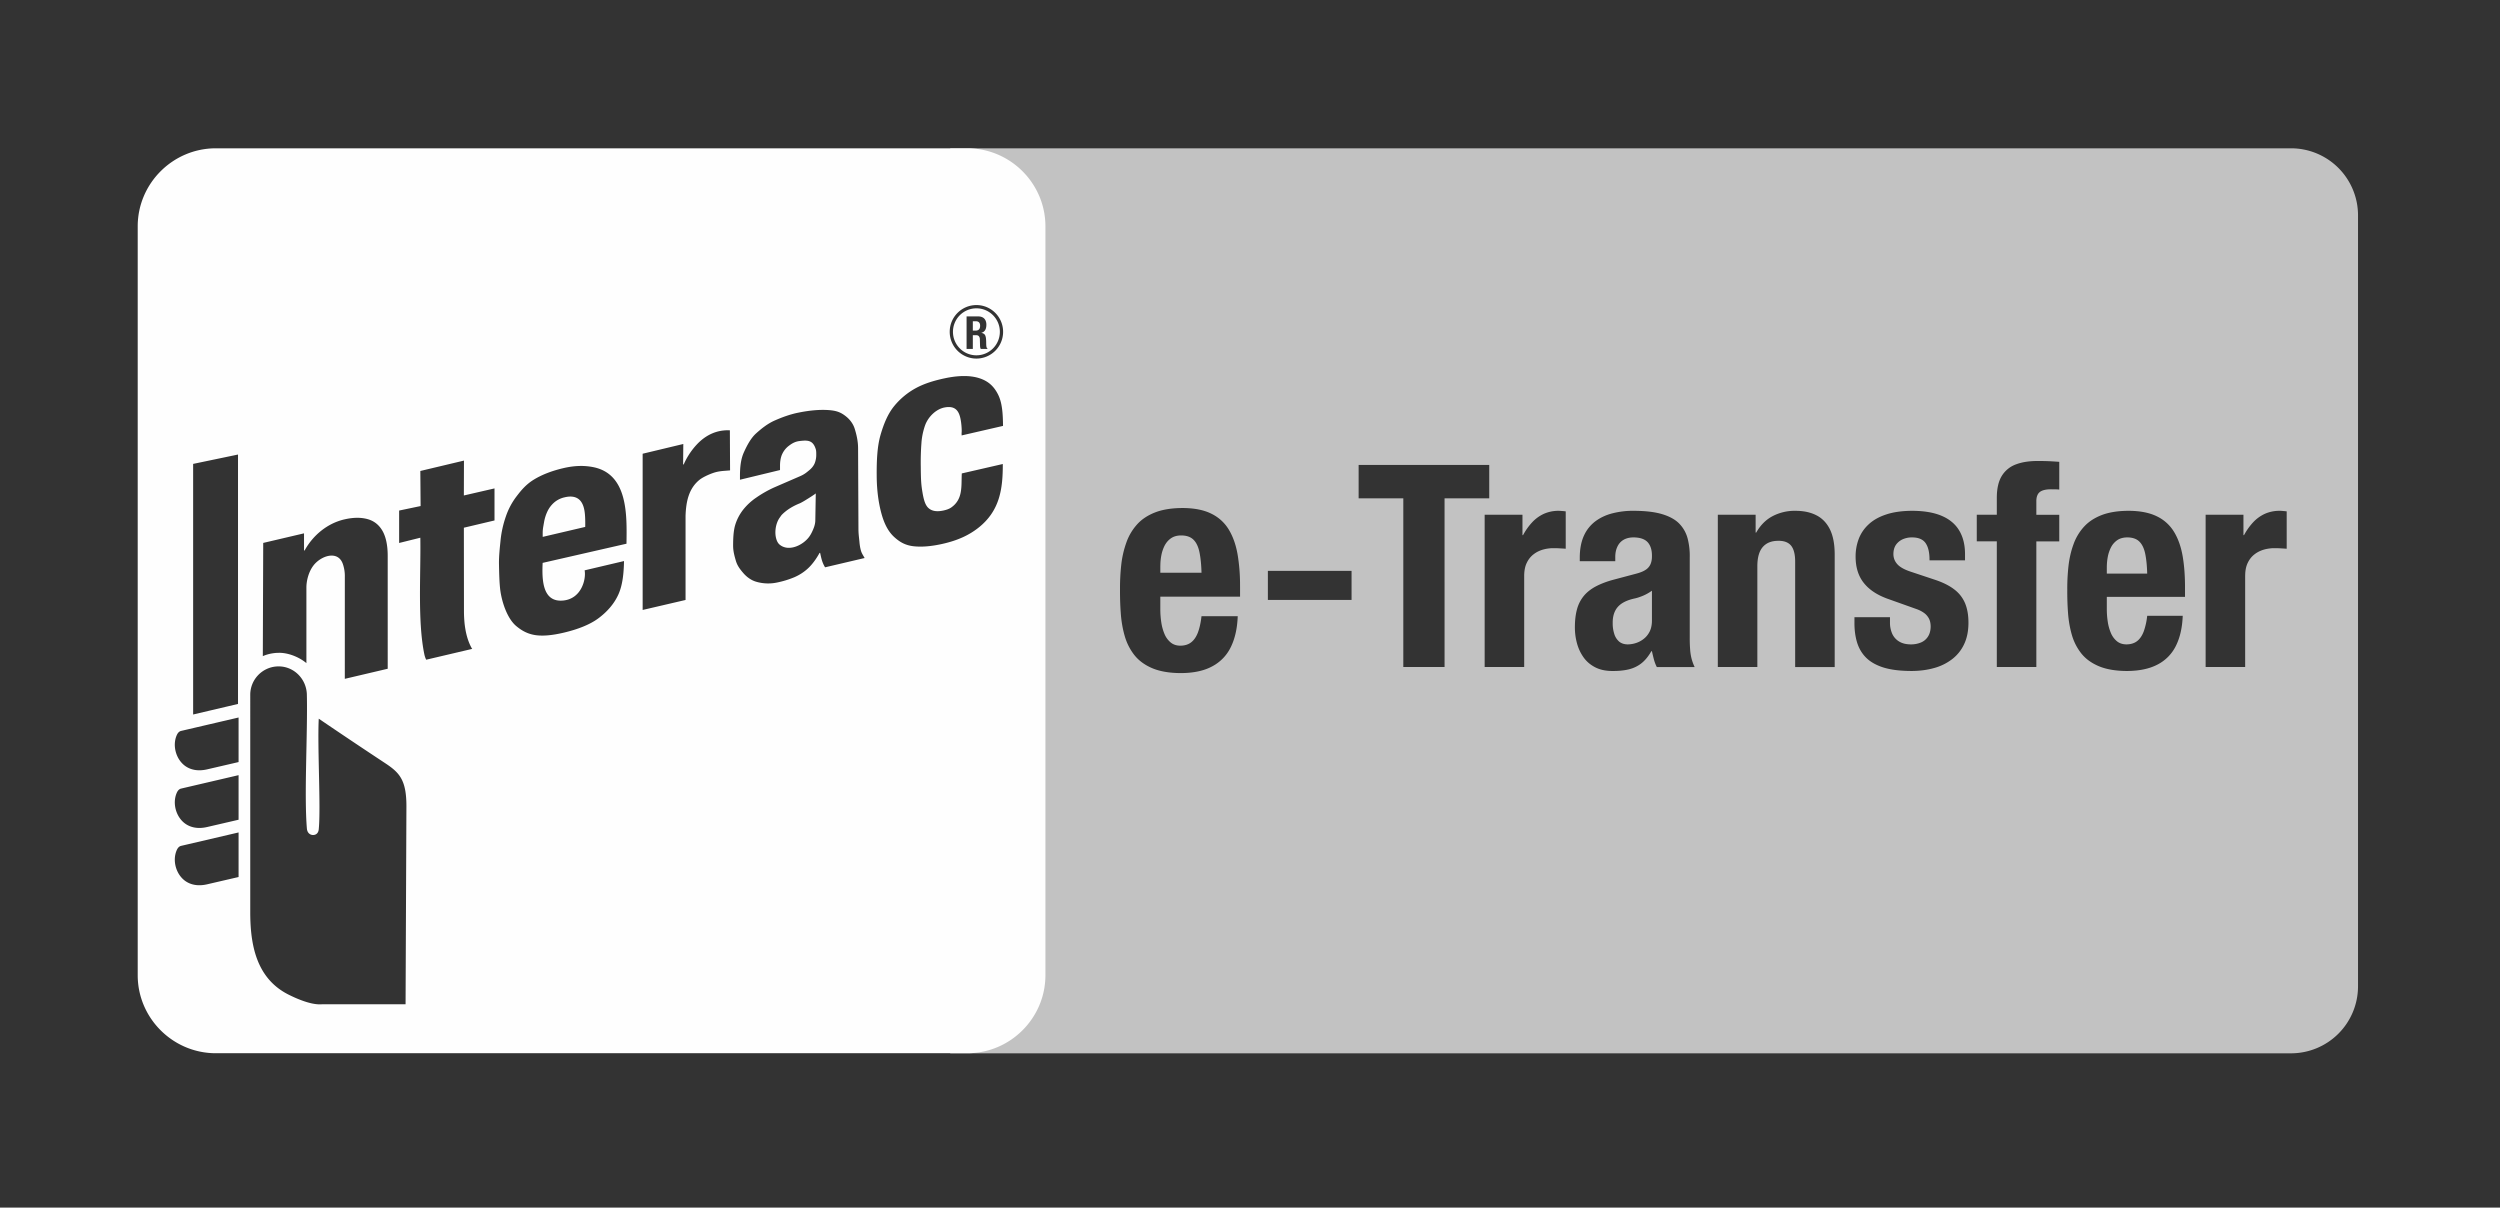
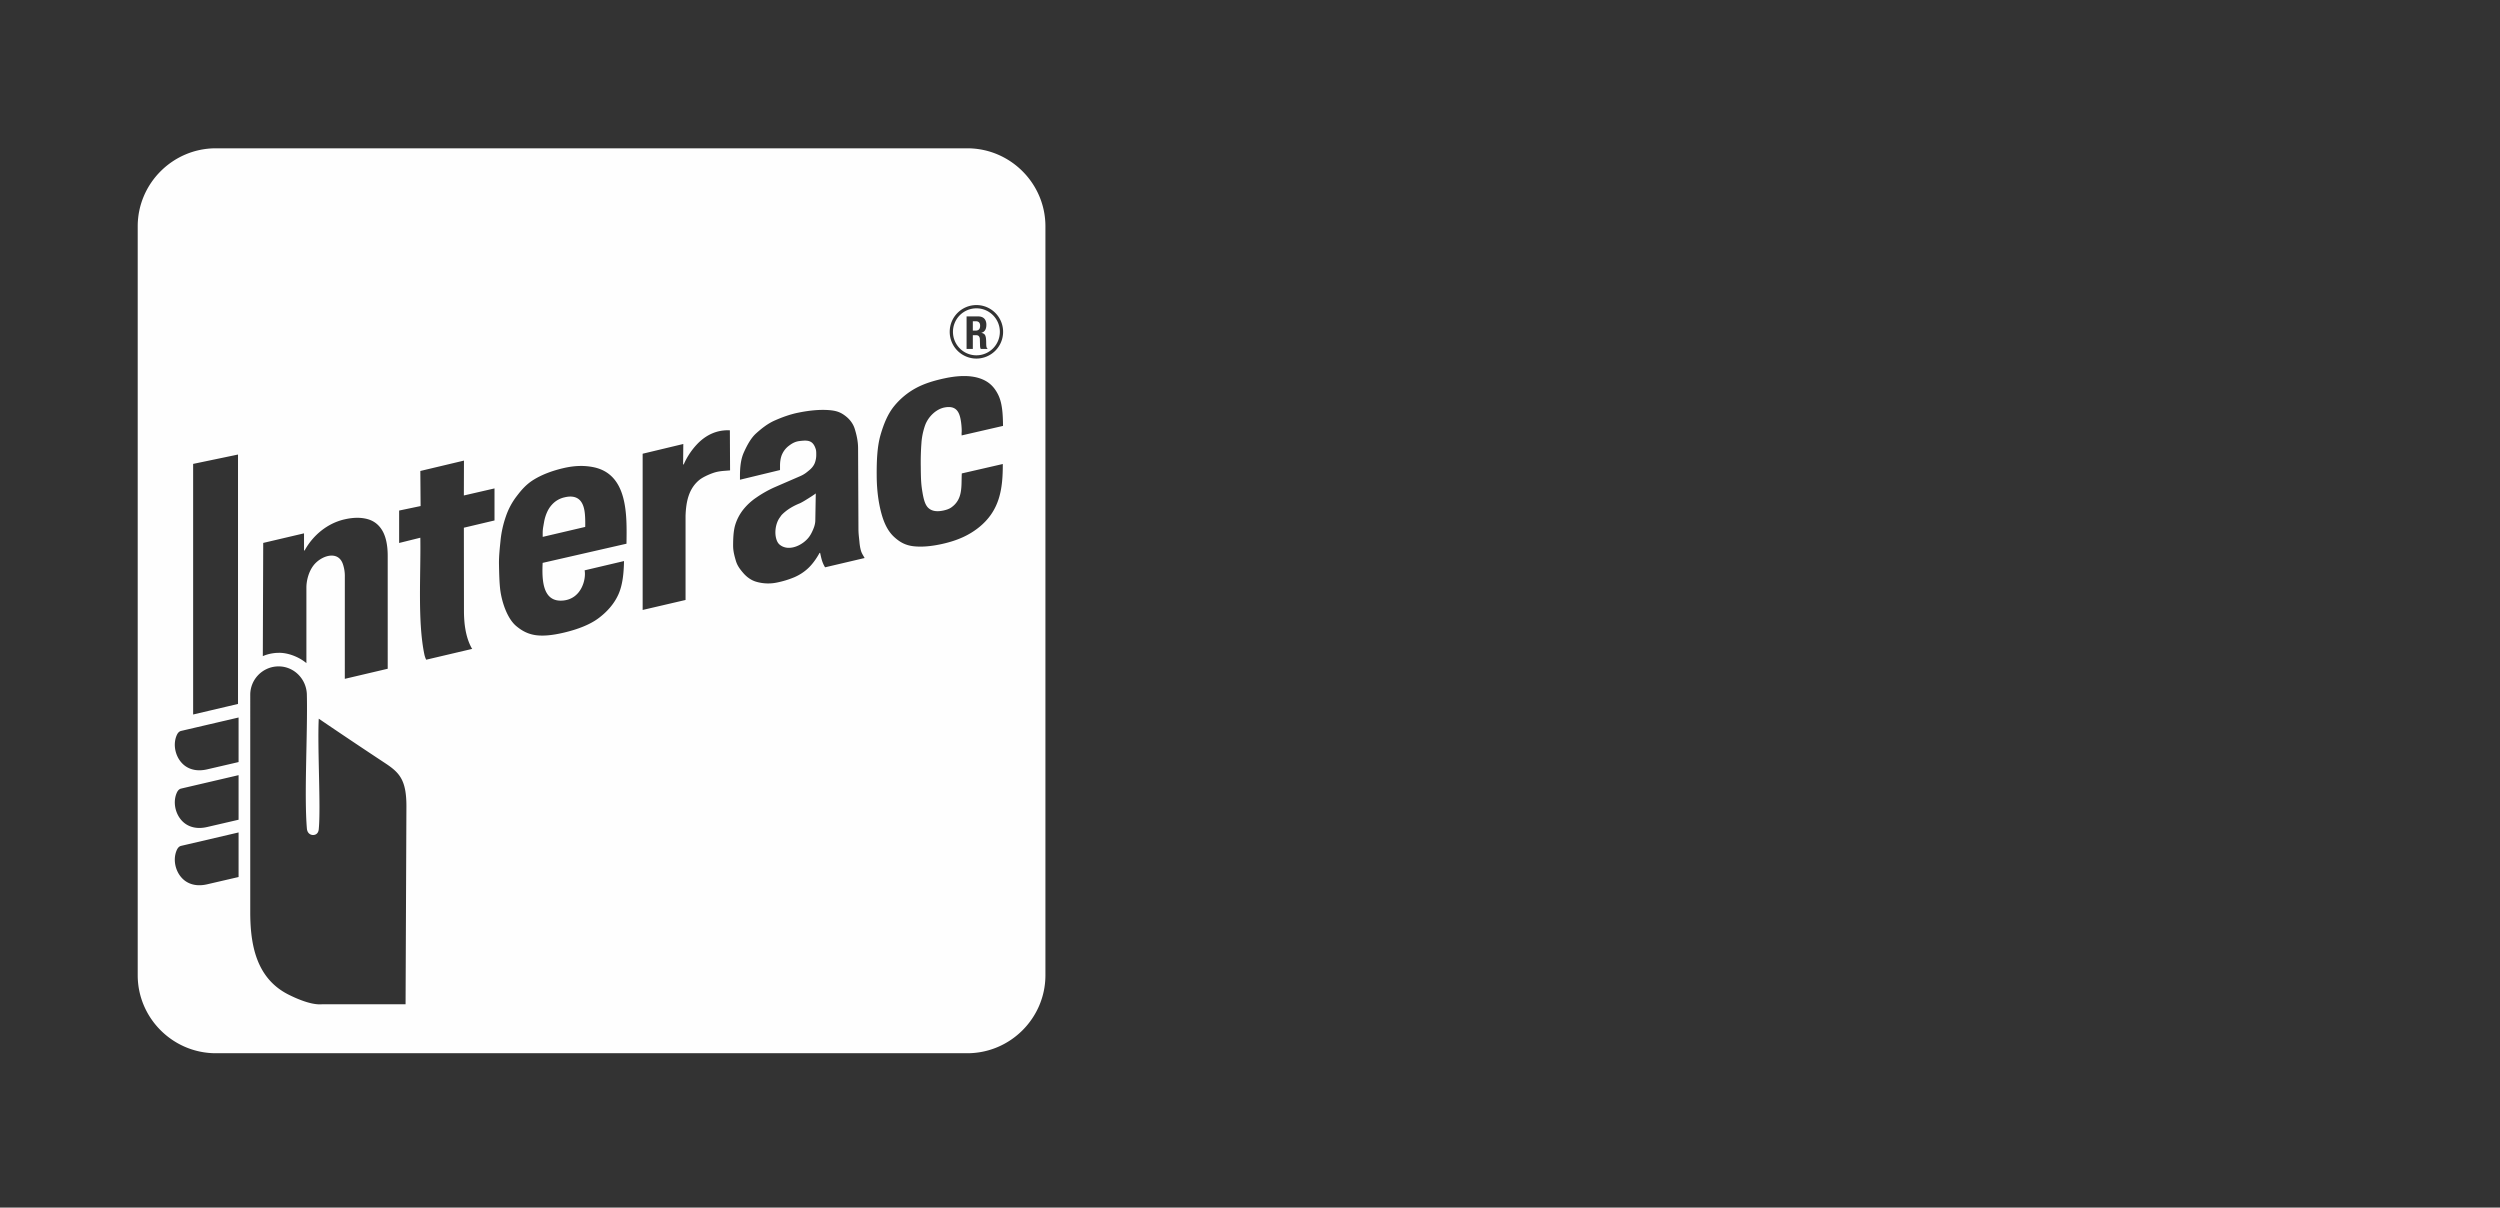
<svg xmlns="http://www.w3.org/2000/svg" width="236" height="114">
  <rect width="100%" height="100%" fill="#333333" stroke="none" />
  <g fill="none" fill-rule="evenodd">
-     <path fill="#fff" d="M216.27 14a6.328 6.328 0 0 1 6.327 6.328v72.776a6.328 6.328 0 0 1-6.328 6.329H89.702V59.179l7.812-7.578V26.495l-7.812-4.832V14zM111.63 47.957c-1.02.004-1.88.142-2.583.413-.703.275-1.273.651-1.709 1.138a5.044 5.044 0 0 0-1.006 1.698 9.184 9.184 0 0 0-.483 2.088 19.999 19.999 0 0 0-.12 2.317c-.004.743.014 1.491.07 2.24.05.752.17 1.467.363 2.147.188.679.491 1.28.9 1.812.414.532.974.95 1.687 1.258.717.307 1.622.468 2.716.472 1.19-.004 2.178-.21 2.954-.629a4.023 4.023 0 0 0 1.765-1.817c.395-.798.616-1.77.657-2.923h-3.419l-.038.295c-.07.478-.17.89-.297 1.233-.157.413-.368.725-.64.936-.27.211-.62.317-1.038.317-.349-.004-.643-.1-.886-.294a2.062 2.062 0 0 1-.58-.775 4.478 4.478 0 0 1-.312-1.101 8.178 8.178 0 0 1-.097-1.271v-1.184h7.528v-.854l-.003-.481a17.383 17.383 0 0 0-.223-2.612c-.156-.917-.432-1.711-.827-2.367a3.908 3.908 0 0 0-1.659-1.52c-.707-.353-1.617-.532-2.72-.536zm42.61.263a7.83 7.83 0 0 0-1.983.227c-.618.151-1.158.4-1.627.744a3.487 3.487 0 0 0-1.1 1.362c-.261.566-.397 1.26-.4 2.08v.342h3.352v-.396c0-.374.067-.695.198-.97.131-.277.32-.495.577-.646.257-.152.577-.232.956-.232.617.005 1.059.16 1.334.463.27.307.4.735.396 1.278.005.316-.045.583-.14.797a1.206 1.206 0 0 1-.468.53c-.217.143-.51.258-.879.356l-2.11.561c-.64.17-1.193.379-1.658.62-.464.24-.847.534-1.144.88a3.358 3.358 0 0 0-.663 1.257c-.14.494-.212 1.073-.212 1.75 0 .49.059.975.185 1.455.126.486.325.927.6 1.327.274.401.635.722 1.085.962.451.245.997.37 1.646.374.59.005 1.113-.044 1.559-.151.45-.107.852-.299 1.199-.57.347-.272.662-.655.946-1.149h.054c.05.245.113.494.18.757.068.263.163.508.28.74h3.57a4.694 4.694 0 0 1-.29-.793 4.772 4.772 0 0 1-.134-.86 13.749 13.749 0 0 1-.037-1.135v-7.574a6.608 6.608 0 0 0-.198-1.768 3.173 3.173 0 0 0-.775-1.39c-.374-.391-.91-.69-1.604-.903-.694-.214-1.596-.32-2.695-.325zm26.283 0c-.956.004-1.776.116-2.457.343-.68.222-1.234.534-1.658.93a3.611 3.611 0 0 0-.942 1.376 4.668 4.668 0 0 0-.297 1.679c0 1.01.261 1.843.784 2.493.523.655 1.298 1.158 2.325 1.514l2.623.935c.248.085.473.196.676.334.203.134.365.307.487.517.122.209.185.467.19.78 0 .382-.082.698-.24.952a1.435 1.435 0 0 1-.658.57 2.45 2.45 0 0 1-.996.187c-.423-.005-.78-.09-1.068-.263-.288-.169-.509-.41-.658-.721a2.592 2.592 0 0 1-.22-1.1v-.48h-3.354v.507c-.004.69.077 1.313.248 1.874.172.561.456 1.042.857 1.443.405.4.95.708 1.645.926.694.214 1.563.32 2.605.325.788 0 1.51-.093 2.167-.28a4.92 4.92 0 0 0 1.713-.846 3.81 3.81 0 0 0 1.122-1.412c.266-.56.4-1.224.405-1.977.005-.717-.099-1.336-.31-1.857a3.163 3.163 0 0 0-1.028-1.326c-.473-.366-1.1-.677-1.88-.931l-2.244-.748c-.41-.134-.734-.29-.973-.459a1.557 1.557 0 0 1-.505-.57 1.42 1.42 0 0 1-.144-.654c.004-.339.086-.624.243-.855.163-.227.374-.401.64-.521a2.14 2.14 0 0 1 .875-.174c.599 0 1.027.178 1.28.539.252.36.378.904.37 1.625h3.352v-.588c0-.868-.18-1.603-.54-2.212-.357-.606-.907-1.074-1.641-1.39-.74-.32-1.668-.48-2.794-.485zm20.415 0c-1 .004-1.843.138-2.533.4-.69.268-1.248.633-1.676 1.105a4.884 4.884 0 0 0-.987 1.647c-.23.624-.388 1.3-.473 2.026a19.207 19.207 0 0 0-.118 2.249c-.004.721.014 1.447.068 2.173.05.73.167 1.425.356 2.084.185.659.482 1.242.883 1.758.406.517.956.922 1.654 1.22.703.299 1.591.455 2.664.46 1.167-.005 2.136-.206 2.898-.61a3.923 3.923 0 0 0 1.73-1.764c.388-.775.604-1.719.645-2.837h-3.353a6.401 6.401 0 0 1-.33 1.483c-.153.401-.36.704-.626.909-.266.204-.608.307-1.018.307-.343-.005-.631-.098-.87-.285a2.001 2.001 0 0 1-.568-.753 4.303 4.303 0 0 1-.306-1.068 7.869 7.869 0 0 1-.095-1.234v-1.148h7.382v-.829c.004-1.104-.068-2.106-.22-3-.154-.891-.425-1.662-.812-2.298a3.818 3.818 0 0 0-1.627-1.474c-.694-.343-1.586-.517-2.668-.521zm-60.354-4.328h-12.33v3.152h4.218v15.923h3.894V47.044h4.218zm6.544 4.328a3.4 3.4 0 0 0-1.388.285c-.41.191-.78.454-1.1.797a5.79 5.79 0 0 0-.865 1.216h-.054v-1.924h-3.57v14.373h3.732v-8.63c.005-.48.086-.885.248-1.215.162-.334.379-.6.645-.801.265-.205.563-.347.887-.441.325-.09.65-.133.978-.133.19 0 .383.004.582.017.198.01.392.022.581.036v-3.527a7.193 7.193 0 0 0-.676-.053zm22.362 0a4.504 4.504 0 0 0-2.145.499c-.64.333-1.158.854-1.56 1.558h-.053v-1.683h-3.57v14.373h3.732V53.43c.004-.801.171-1.398.509-1.79.338-.391.825-.587 1.465-.587.55-.01.955.147 1.212.458.257.317.388.829.383 1.545v9.912h3.732v-10.66c-.005-.944-.149-1.714-.442-2.32-.293-.6-.717-1.05-1.266-1.335-.555-.29-1.217-.432-1.997-.432zm22.903-4.702c-.806-.004-1.5.098-2.077.316a2.609 2.609 0 0 0-1.343 1.086c-.311.504-.469 1.185-.474 2.044v1.63h-1.892v2.511h1.892v11.862h3.732V51.105h2.163v-2.511h-2.163v-1.256c-.004-.41.1-.708.32-.886.22-.178.59-.267 1.113-.262.122 0 .244 0 .365.004.122 0 .244.009.365.022v-2.618a26.304 26.304 0 0 0-1-.062c-.33-.014-.663-.018-1-.018zm22.795 4.702a3.4 3.4 0 0 0-1.388.285c-.41.191-.78.454-1.1.797a5.792 5.792 0 0 0-.865 1.216h-.054v-1.924h-3.57v14.373h3.732v-8.63l.009-.233c.025-.38.104-.707.24-.982.161-.334.378-.6.644-.801.266-.205.563-.347.887-.441.325-.089.65-.133.978-.133.19 0 .384.004.582.017.198.01.392.023.581.036v-3.527l-.165-.02-.173-.015a2.993 2.993 0 0 0-.338-.018zm-59.245 7.543v2.84c-.004.397-.076.735-.216 1.016-.144.285-.33.512-.559.69a2.307 2.307 0 0 1-.744.396 2.566 2.566 0 0 1-.78.125c-.333-.005-.603-.098-.81-.276a1.557 1.557 0 0 1-.451-.726 3.225 3.225 0 0 1-.144-1.01c-.01-.637.153-1.15.486-1.528.334-.379.875-.646 1.623-.802.234-.053.495-.142.78-.262.279-.12.554-.276.815-.463zm-28.356-1.876h-7.9v2.746h7.9zm73.216-3.156c.509 0 .892.134 1.158.4.266.264.446.651.55 1.159.103.507.166 1.13.184 1.86h-3.812v-.56c0-.339.027-.677.09-1.011a3.37 3.37 0 0 1 .311-.922 1.85 1.85 0 0 1 .59-.668c.248-.169.56-.253.929-.258zm-89.31-.186c.518 0 .909.138 1.18.413.271.27.455.67.56 1.193.106.523.17 1.165.19 1.918h-3.889v-.578l.006-.262a5.47 5.47 0 0 1 .086-.78 3.5 3.5 0 0 1 .318-.95c.151-.284.349-.514.601-.688.253-.174.57-.262.947-.266z" opacity=".7" />
    <path fill="#fefefe" d="M91.314 14h-70.94C16.32 14 13 17.314 13 21.364v70.697c0 4.05 3.319 7.364 7.375 7.364h70.939c4.056 0 7.374-3.314 7.374-7.364V21.364c0-4.05-3.318-7.364-7.374-7.364zM26.296 62.907c1.47 0 2.639 1.201 2.672 2.668.083 3.665-.267 9.469.003 12.644.038.45.35.616.607.606.24-.01.47-.156.51-.525.21-2.023-.135-7.794.003-10.456a533.232 533.232 0 0 0 6.294 4.216c1.339.887 1.981 1.584 1.981 4.046l-.08 18.695h-7.834a3.71 3.71 0 0 1-.256.01c-.818.008-1.943-.412-2.941-.911-3.095-1.546-3.631-4.774-3.631-7.797V65.575a2.679 2.679 0 0 1 2.504-2.663zm-3.774 15.676v4.207l-2.966.688c-.9.21-1.636.034-2.16-.385-.799-.641-1.125-1.876-.718-2.824.088-.205.214-.368.414-.418l.427-.1zm0-5.408v4.207l-2.966.688c-.9.21-1.636.035-2.16-.385-.799-.64-1.125-1.875-.718-2.824.088-.205.214-.368.414-.418l.427-.1zm0-5.443v4.207l-2.966.688c-.9.21-1.636.034-2.16-.385-.799-.641-1.125-1.876-.718-2.824.088-.205.214-.368.414-.418l.427-.1zm69.65-38.934c1.393 0 2.521 1.131 2.521 2.526a2.523 2.523 0 0 1-2.52 2.526 2.523 2.523 0 0 1-2.52-2.526 2.523 2.523 0 0 1 2.52-2.526zm0 .308a2.216 2.216 0 0 0-2.212 2.218c0 1.225.99 2.218 2.213 2.218a2.216 2.216 0 0 0 2.213-2.218c0-1.225-.99-2.218-2.213-2.218zM22.468 42.908v23.545l-4.236.996V43.792zm10.032 6.126c.86-.202 1.596-.198 2.21-.026.607.17 1.078.545 1.401 1.114.325.573.489 1.36.489 2.364V63.13l-4.05.952.002-9.639a3.465 3.465 0 0 0-.174-1.164c-.444-1.38-2.083-.825-2.793.11-.452.596-.657 1.418-.661 2.07v7.139c-.717-.595-1.72-.972-2.556-.972l-.233.006c-.465.026-.923.13-1.325.308l.038-10.688 3.852-.905v1.624l.06-.013c.805-1.46 2.164-2.555 3.74-2.925zm11.298-5.554-.01 3.293 2.894-.667v3.025l-2.893.685.009 7.818c0 1.18.141 2.48.723 3.54a.49.49 0 0 0 .057.081l-4.347 1.022a2.26 2.26 0 0 1-.178-.534c-.644-3.128-.316-7.628-.374-10.983l-2.001.497v-3.061l2.027-.425-.026-3.311zm9.341.722c1.164-.276 2.052-.257 2.813-.114 3.374.633 3.223 4.613 3.189 7.238l-7.915 1.81c-.076 1.614-.022 3.781 1.99 3.549 1.687-.195 2.13-2.028 1.972-2.845l3.719-.876c-.022 1.153-.13 2.264-.533 3.155-.402.892-1.067 1.64-1.883 2.247-.814.608-1.976 1.05-3.234 1.348-1.154.275-2.12.364-2.877.213-.63-.125-1.136-.399-1.645-.825-.91-.76-1.424-2.465-1.534-3.614-.07-.729-.083-1.467-.097-2.206-.015-.791.078-1.567.154-2.33a9.91 9.91 0 0 1 .488-2.177 6.655 6.655 0 0 1 1.031-1.938c.452-.592.904-1.128 1.642-1.576.737-.447 1.642-.802 2.72-1.059zm15.524-3.584.237.004.018 3.727v.052l-.068.01c-.575.048-1 .05-1.553.245-.483.17-1.007.43-1.263.638-1.002.812-1.27 2.015-1.318 3.395v7.948l-4.05.943V42.832l3.838-.92-.018 1.938.06-.014a6.653 6.653 0 0 1 1.253-1.897c.86-.906 1.907-1.375 3.101-1.317zm6.675-1.658c1.206-.248 2.167-.303 2.927-.245.76.058 1.135.24 1.545.553.41.314.73.727.885 1.24.155.512.304 1.115.307 1.777l.035 7.68c.002.45.066.87.093 1.186.027.313.074.598.148.846s.205.433.343.68l-3.734.877a2.842 2.842 0 0 1-.306-.69c-.074-.253-.108-.435-.162-.674l-.055.008c-.31.57-.688 1.079-1.068 1.436-.38.357-.82.645-1.314.858a8.711 8.711 0 0 1-1.71.514 4.033 4.033 0 0 1-1.891-.091c-.493-.144-.898-.458-1.2-.803-.3-.346-.57-.688-.71-1.154-.137-.462-.265-.936-.265-1.436 0-.69.032-1.397.188-1.933.155-.534.418-1.03.744-1.452a5.568 5.568 0 0 1 1.255-1.165c.508-.352 1.11-.707 1.817-1.014l2.339-1.014c.408-.178.6-.355.838-.549.236-.192.41-.409.514-.649a2.13 2.13 0 0 0 .153-.846c0-.174.001-.338-.041-.48-.266-.889-.784-.878-1.553-.783-.42.052-.712.234-.994.448-.281.214-.489.48-.632.792-.143.312-.2.708-.2 1.09v.405l-3.781.915v-.35c0-.837.08-1.597.368-2.233.29-.64.656-1.347 1.17-1.805.513-.458 1.072-.906 1.747-1.205.673-.298 1.425-.575 2.2-.734zm1.671 7.611c.007.03-.63.438-1.07.704a5.113 5.113 0 0 1-.411.227c-.684.273-1.281.634-1.751 1.121l-.174.244c-.4.564-.532 1.497-.271 2.157.07.18.171.319.304.42.854.653 2.15.02 2.727-.74.105-.14.196-.292.276-.457.154-.318.319-.7.326-1.104zm12.165-10.858c1.276-.272 2.355-.292 3.225-.026.901.275 1.433.795 1.815 1.55.395.783.46 1.8.471 2.968l-3.907.9c0-.094-.01-.189 0-.282.018-.182 0-.547-.047-.917-.126-.97-.414-1.656-1.559-1.442-.822.154-1.555.896-1.836 1.666a6.409 6.409 0 0 0-.35 1.654 24.704 24.704 0 0 0-.065 2.245c.01 1.215.029 1.66.151 2.394.122.735.26 1.262.589 1.549.326.285.792.353 1.41.218.273-.06.525-.143.732-.288 1.118-.79.932-1.992.99-3.21l3.872-.89c.004 2.327-.267 4.414-2.307 6.022-.883.696-1.947 1.196-3.408 1.522-1.04.232-1.95.308-2.726.218-.781-.091-1.316-.411-1.835-.892-.521-.484-.899-1.185-1.164-2.132-.265-.947-.453-2.128-.464-3.607-.01-1.513.052-2.808.365-3.886.312-1.078.699-1.99 1.277-2.703a6.888 6.888 0 0 1 2.105-1.733c.796-.423 1.707-.693 2.666-.898zM54.546 47.062c-.301-.191-.707-.246-1.255-.113a2.262 2.262 0 0 0-.995.501c-.264.237-.471.513-.623.835a3.936 3.936 0 0 0-.317 1.022c-.108.629-.136.66-.123 1.374l4.011-.94c.009-.344.004-.67-.012-.972-.03-.574-.138-1.359-.686-1.707zm37.789-17.194c.162 0 .3.03.416.088.116.06.206.148.268.265a.942.942 0 0 1 .094.44c0 .136-.017.257-.052.36a.615.615 0 0 1-.161.26.582.582 0 0 1-.274.137c.1.022.18.048.241.087a.374.374 0 0 1 .142.168.933.933 0 0 1 .067.279c.013.113.02.25.021.413 0 .107.005.198.01.272.008.075.02.135.04.18a.186.186 0 0 0 .081.099v.026h-.64a.4.4 0 0 1-.056-.149 1.082 1.082 0 0 1-.017-.174l-.016-.59a.458.458 0 0 0-.088-.284c-.056-.068-.142-.103-.26-.103h-.316v1.3h-.59v-3.074zm-.5.457h.278c.134 0 .235.035.305.106.07.07.105.178.105.32 0 .11-.018.198-.052.267a.317.317 0 0 1-.15.147.552.552 0 0 1-.24.046h-.246z" />
  </g>
</svg>